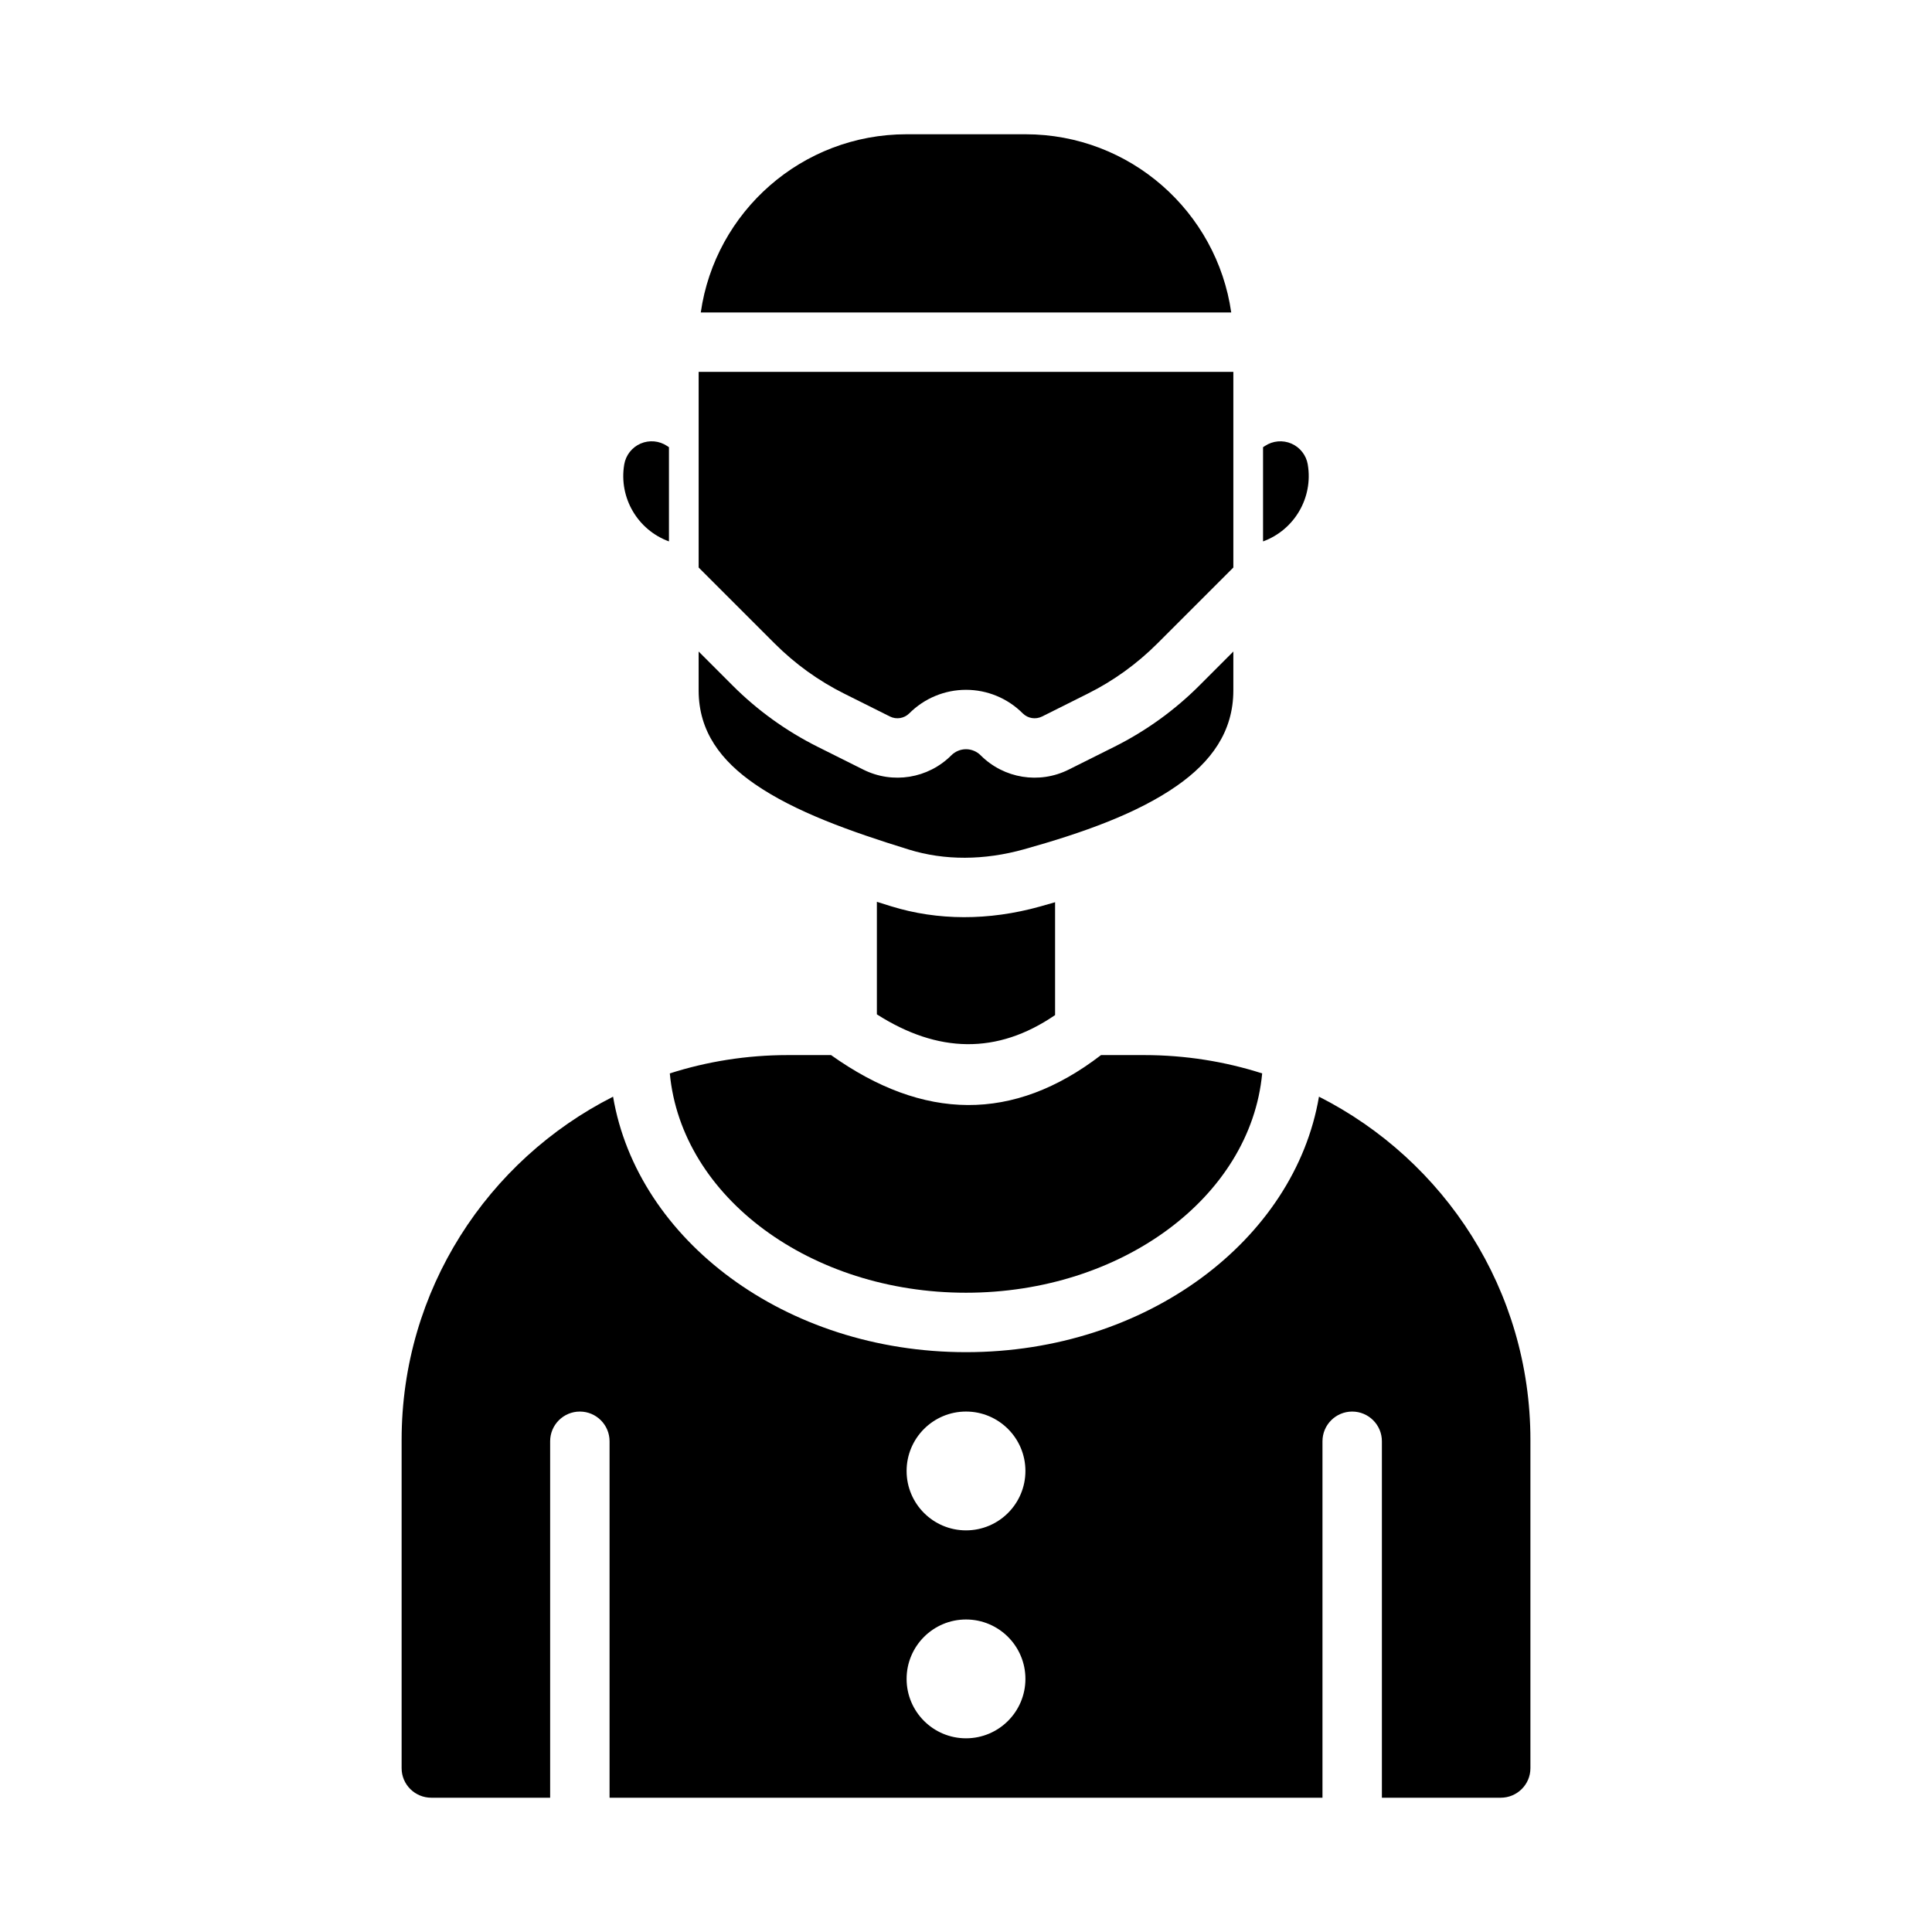
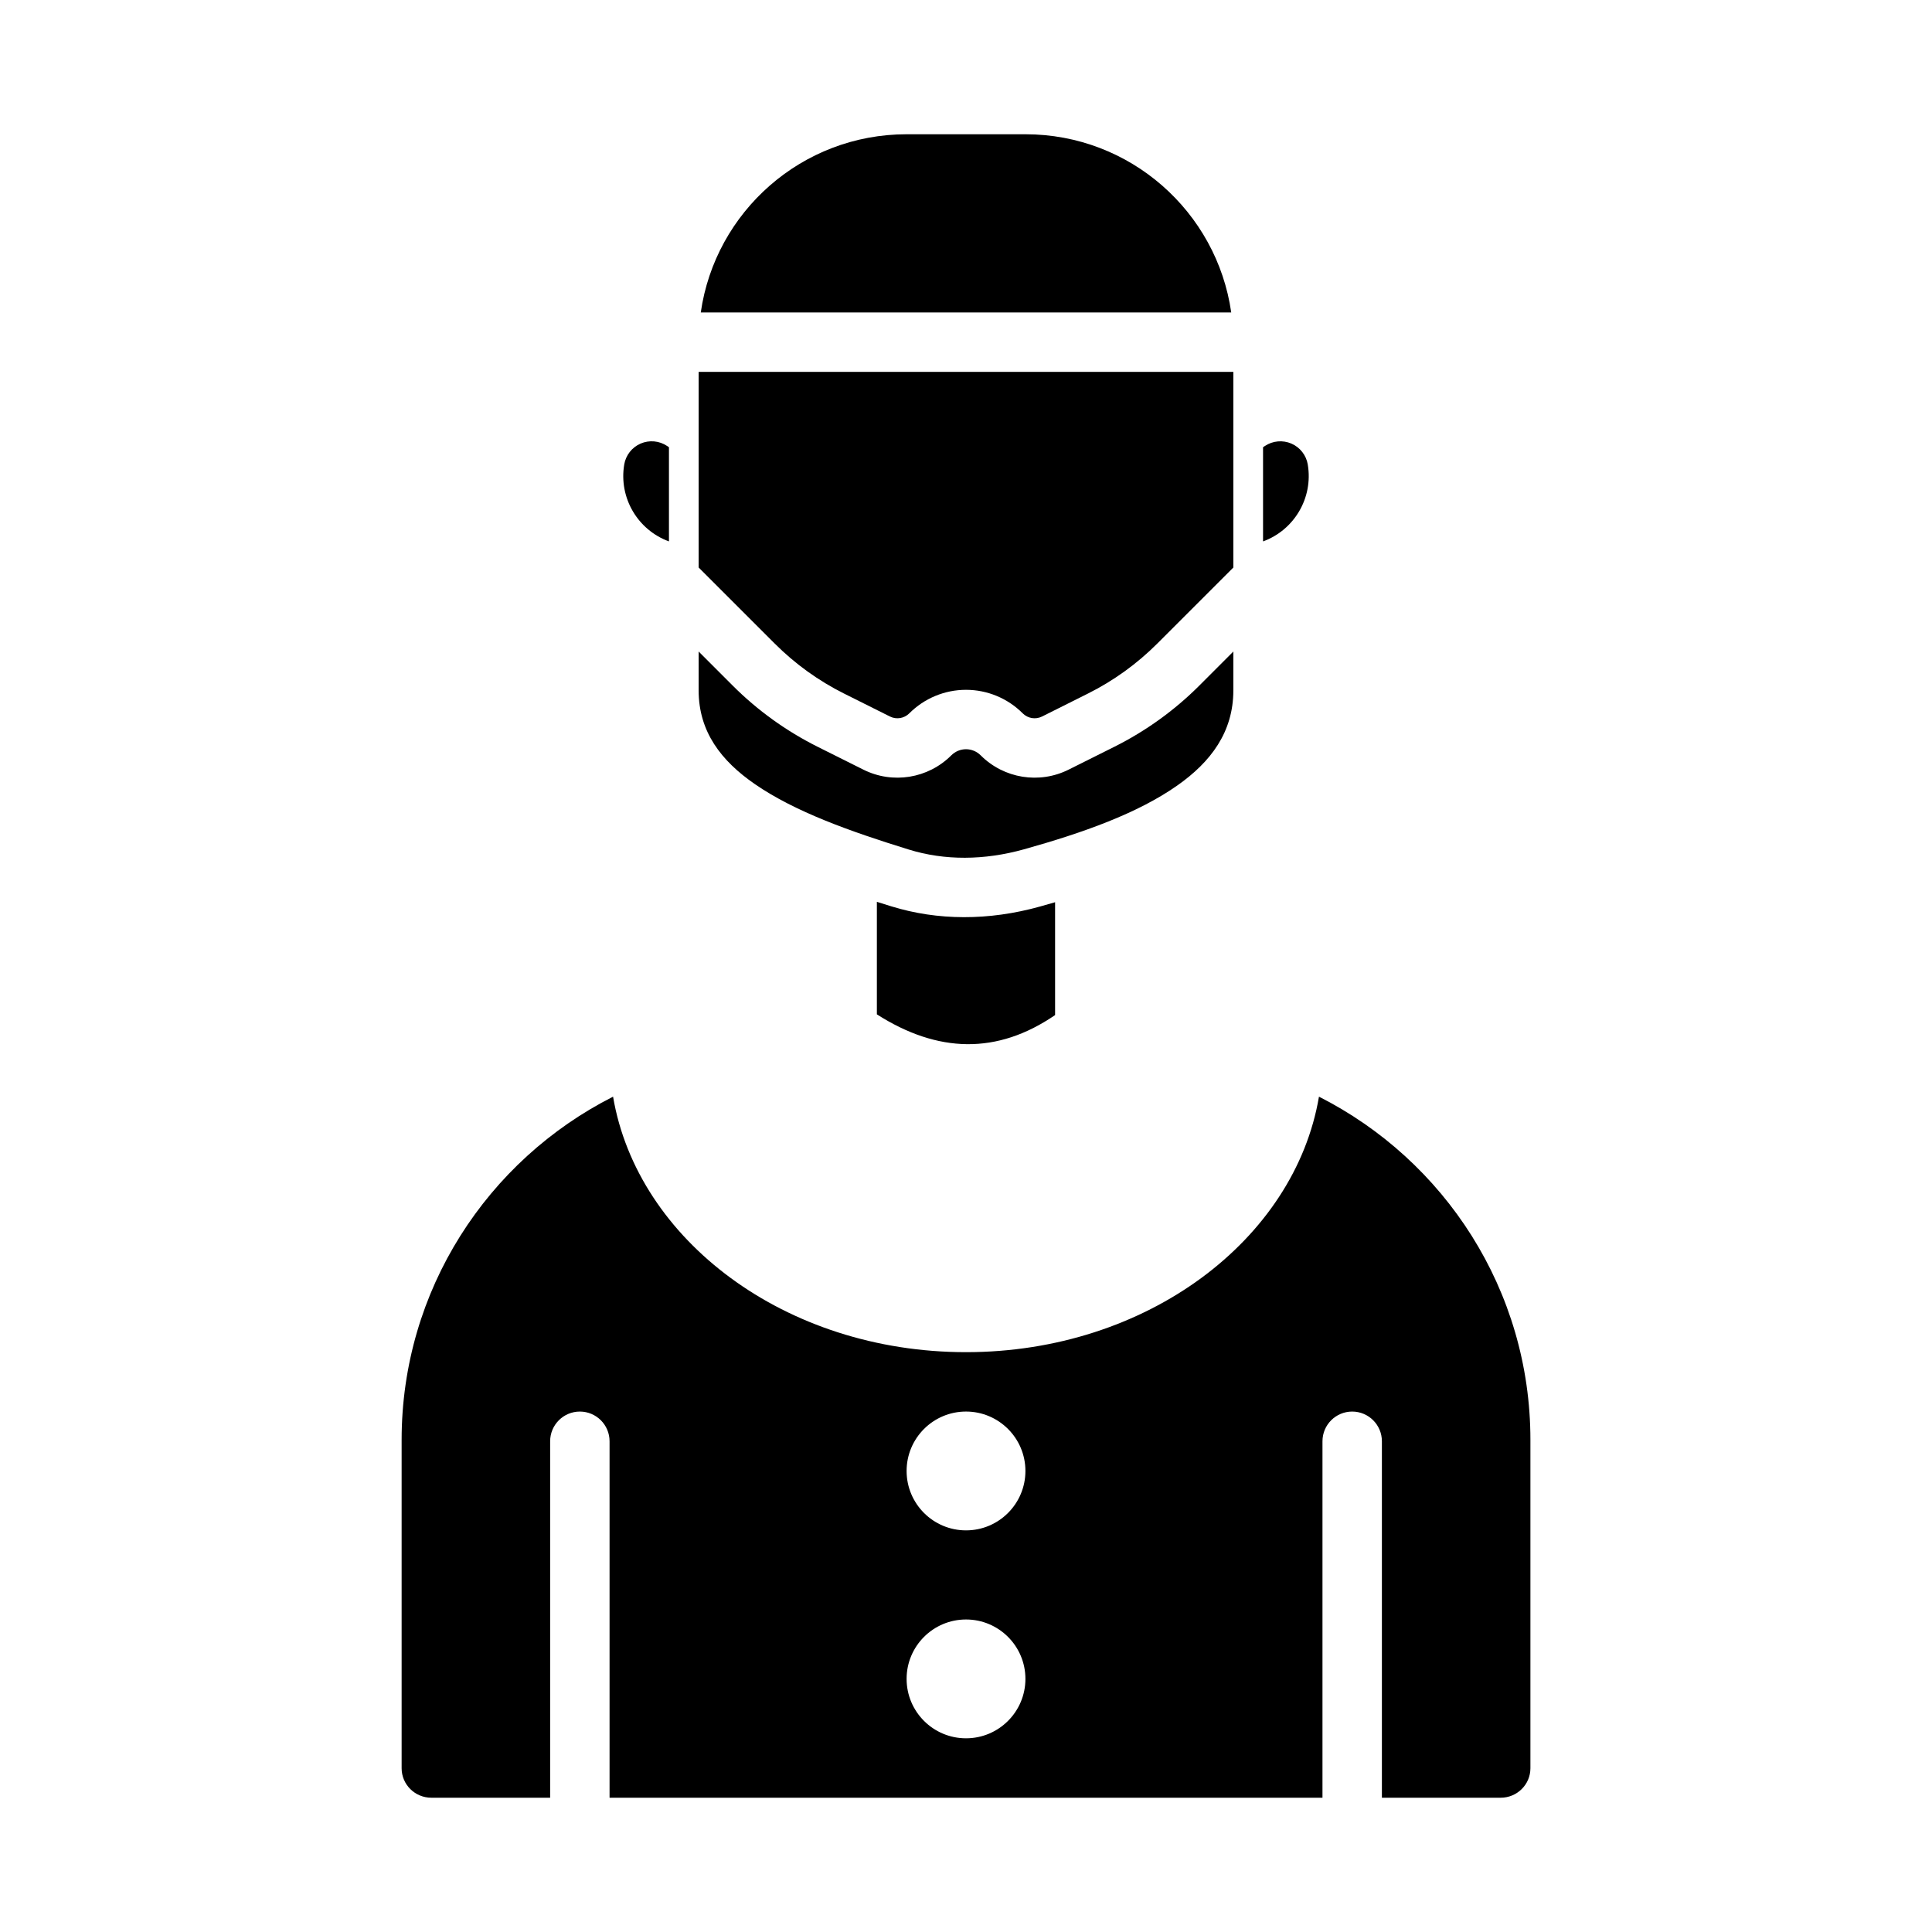
<svg xmlns="http://www.w3.org/2000/svg" fill="#000000" width="800px" height="800px" version="1.1" viewBox="144 144 512 512">
  <g fill-rule="evenodd">
    <path d="m493.54 434.63c-6.434 37.895-45.574 67.707-93.535 67.707-47.965 0-87.105-29.812-93.535-67.707-33.254 16.836-56.035 51.238-56.035 90.953v87.016c0 4.324 3.535 7.816 7.871 7.816h31.488v-94.465c0-4.344 3.527-7.871 7.875-7.871 4.344 0 7.871 3.527 7.871 7.871v94.465h188.93v-94.465c0-4.344 3.527-7.871 7.875-7.871 4.344 0 7.871 3.527 7.871 7.871v94.465h31.488c4.336 0 7.871-3.492 7.871-7.816v-87.016c0-39.715-22.781-74.117-56.031-90.953zm-93.535 138.55c-8.691 0-15.746 7.055-15.746 15.742 0 8.691 7.055 15.746 15.746 15.746 8.688 0 15.742-7.055 15.742-15.746 0-8.688-7.055-15.742-15.742-15.742zm0-55.105c-8.691 0-15.746 7.055-15.746 15.746 0 8.688 7.055 15.742 15.746 15.742 8.688 0 15.742-7.055 15.742-15.742 0-8.691-7.055-15.746-15.742-15.746z" />
-     <path d="m364.24 423.61h-11.477c-10.902 0-21.402 1.703-31.258 4.852 3.086 32.887 37.422 58.125 78.492 58.125 41.066 0 75.406-25.238 78.492-58.125-9.859-3.148-20.359-4.852-31.262-4.852h-11.445c-23.23 17.863-47.059 17.43-71.543 0z" />
    <path d="m376.38 382.99v29.824c16.113 10.281 31.852 10.723 47.23 0.191v-29.906c-1.32 0.387-2.66 0.77-4.004 1.141-13.621 3.801-27.152 3.738-39.434-0.062-1.266-0.395-2.535-0.789-3.793-1.188z" />
    <path d="m470.85 316.66-9.016 9.023c-6.578 6.582-14.184 12.051-22.504 16.215-4.023 2.016-8.457 4.227-12.133 6.062-7.769 3.887-17.152 2.359-23.293-3.777-0.008-0.008-0.016-0.008-0.016-0.016-1.031-1.031-2.434-1.617-3.887-1.617-1.457 0-2.859 0.586-3.891 1.617 0 0.008-0.008 0.008-0.016 0.016-6.141 6.137-15.523 7.664-23.293 3.777-3.676-1.836-8.109-4.047-12.133-6.062-8.32-4.164-15.922-9.633-22.504-16.215l-9.016-9.023v10.305c0 10.957 5.977 18.68 14.926 24.852 10.645 7.332 25.215 12.512 40.762 17.32 9.512 2.945 19.996 2.879 30.535-0.062 15.531-4.34 30.016-9.473 40.566-16.871 8.973-6.281 14.91-14.238 14.91-25.238z" />
    <path d="m470.85 294.4v-51.844h-141.7v51.844l20.152 20.145c5.387 5.387 11.598 9.871 18.414 13.273 4.023 2.016 8.453 4.227 12.125 6.062 1.707 0.855 3.769 0.52 5.125-0.828 0.008-0.008 0.008-0.016 0.016-0.016 3.981-3.984 9.383-6.227 15.02-6.227s11.035 2.242 15.02 6.227c0.008 0 0.008 0.008 0.016 0.016 1.352 1.348 3.414 1.684 5.125 0.828 3.668-1.836 8.098-4.047 12.121-6.062 6.816-3.402 13.027-7.887 18.414-13.273z" />
    <path d="m478.72 287.48c8.25-3.008 13.328-11.516 11.855-20.352v-0.023c-0.41-2.461-2.047-4.555-4.336-5.547-2.301-0.992-4.938-0.758-7.023 0.629l-0.496 0.328z" />
    <path d="m321.28 262.51-0.496-0.328c-2.086-1.387-4.723-1.621-7.019-0.629-2.293 0.992-3.93 3.086-4.34 5.547v0.023c-1.473 8.836 3.606 17.344 11.855 20.352z" />
-     <path d="m470.29 226.81c-3.82-26.699-26.781-47.23-54.547-47.23h-31.488c-27.766 0-50.727 20.531-54.543 47.23z" />
+     <path d="m470.29 226.81c-3.82-26.699-26.781-47.23-54.547-47.23h-31.488c-27.766 0-50.727 20.531-54.543 47.23" />
  </g>
</svg>